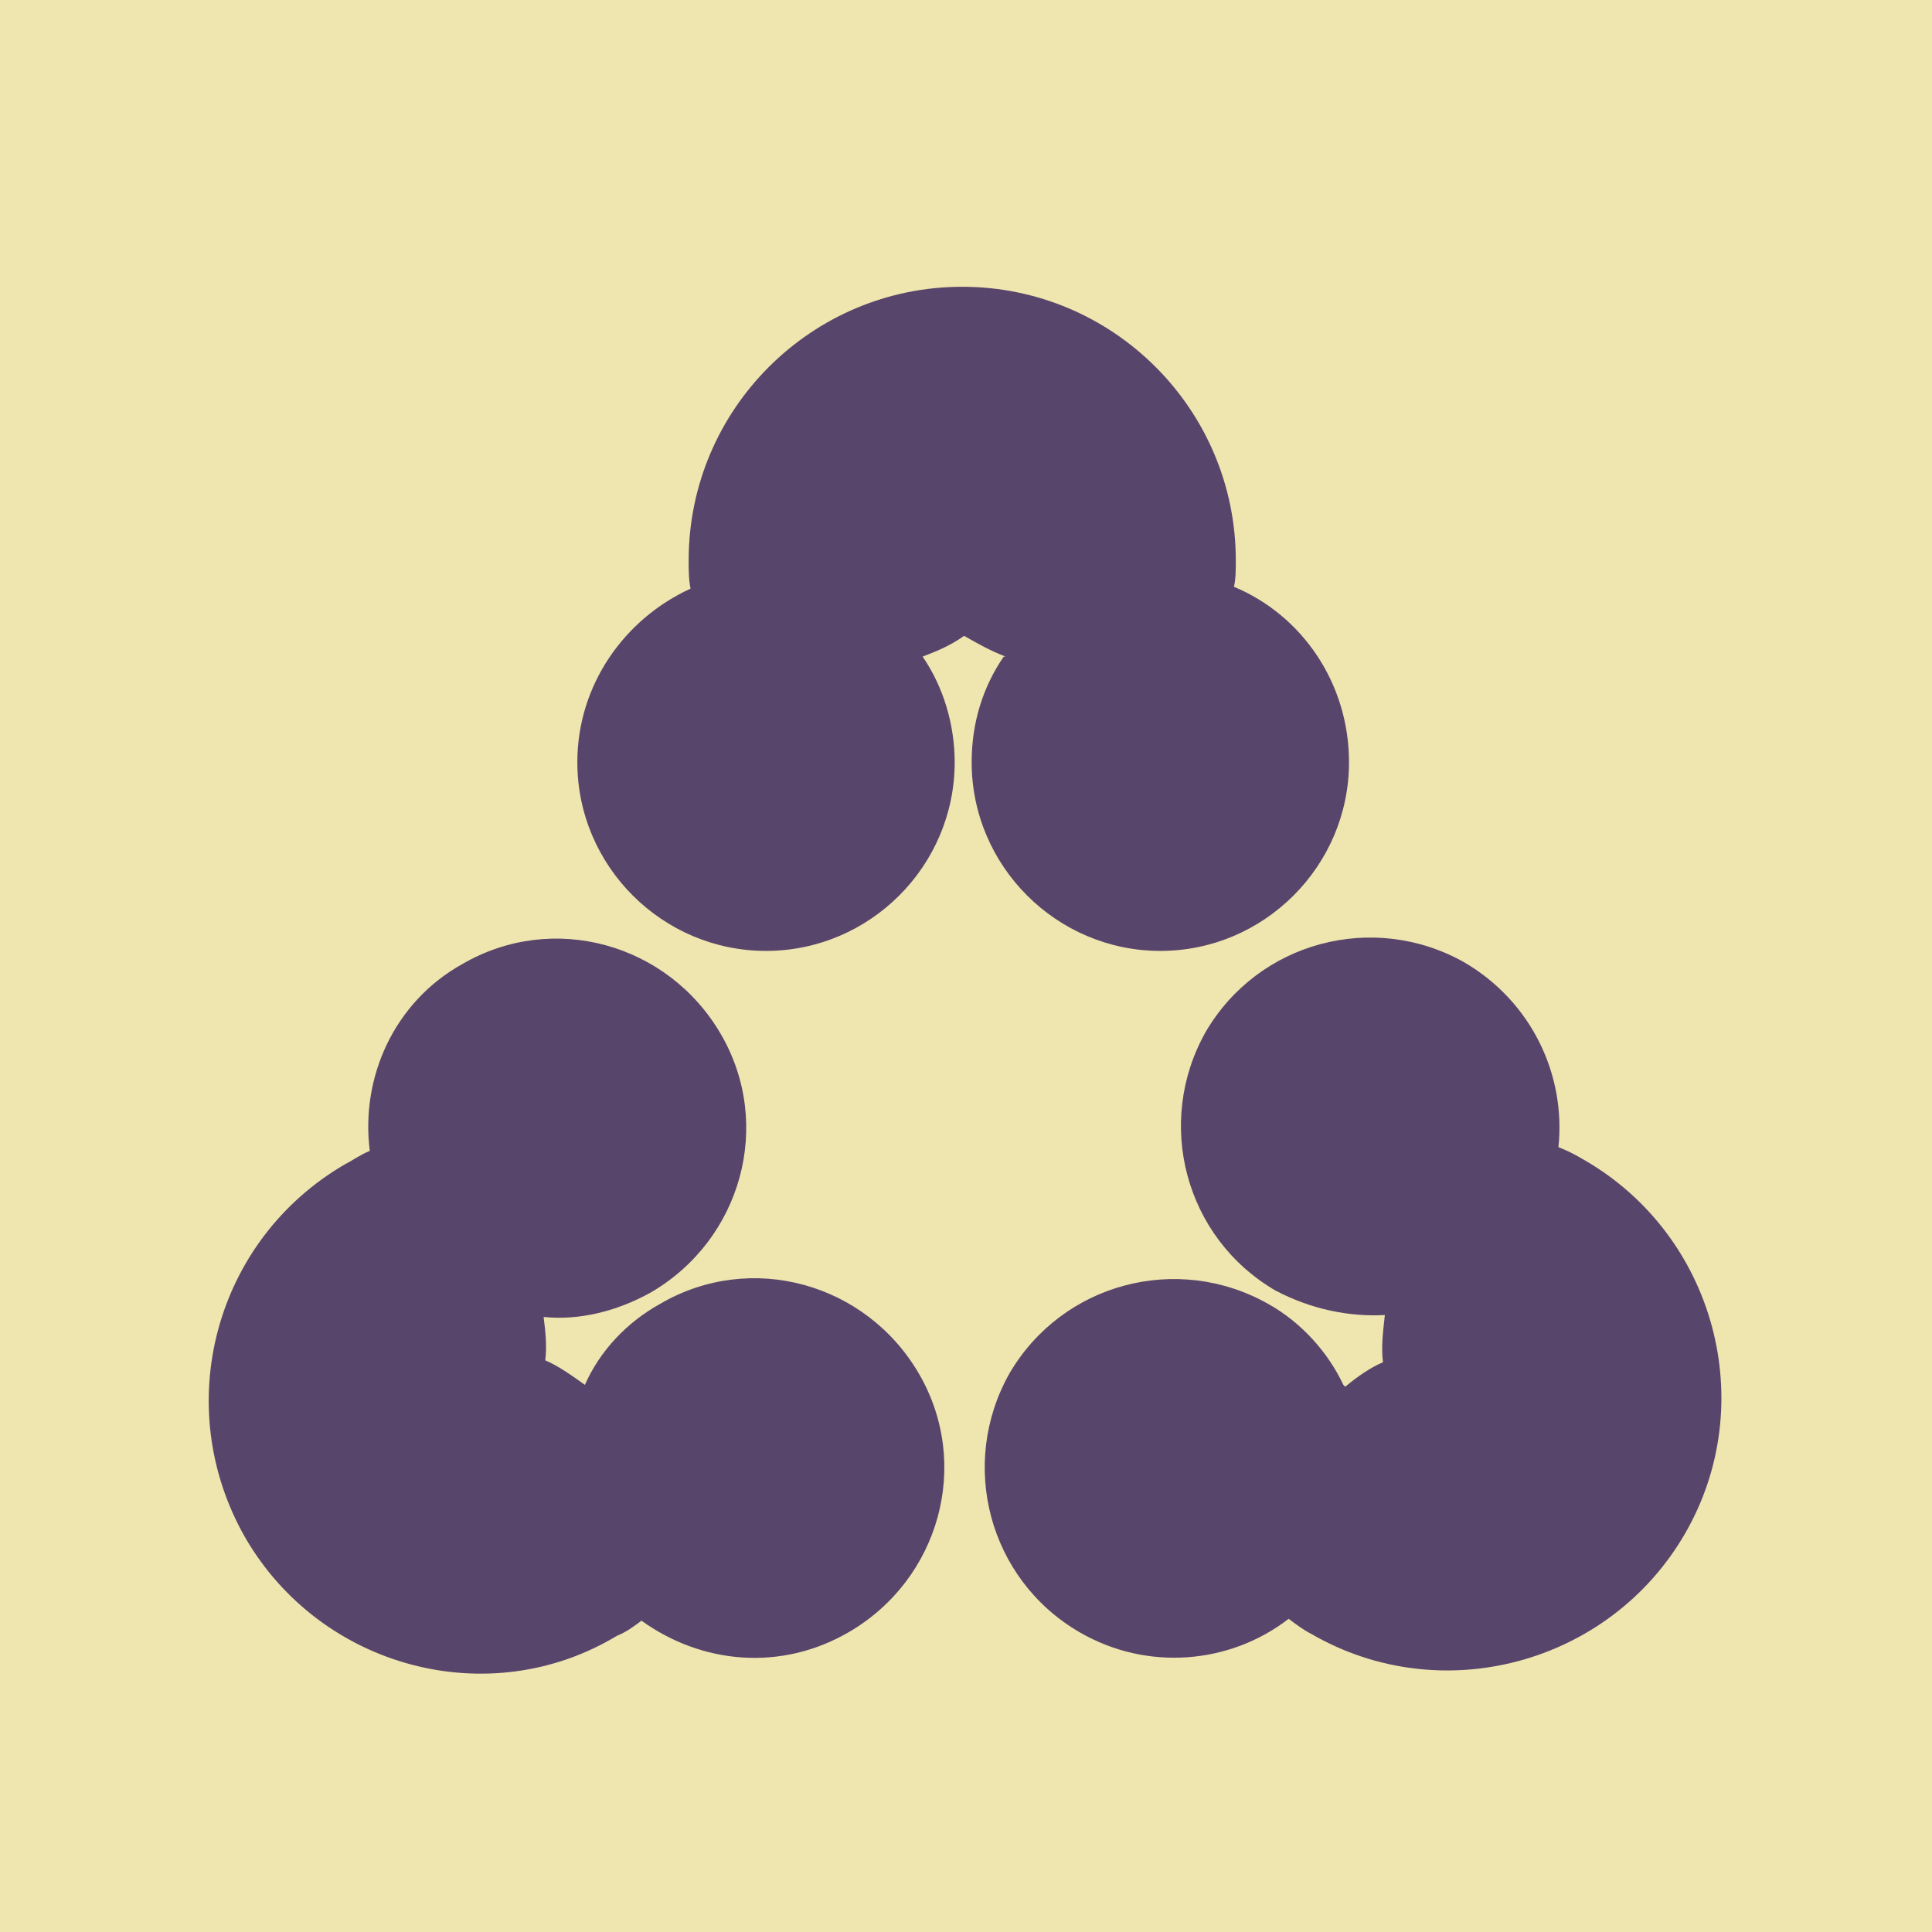
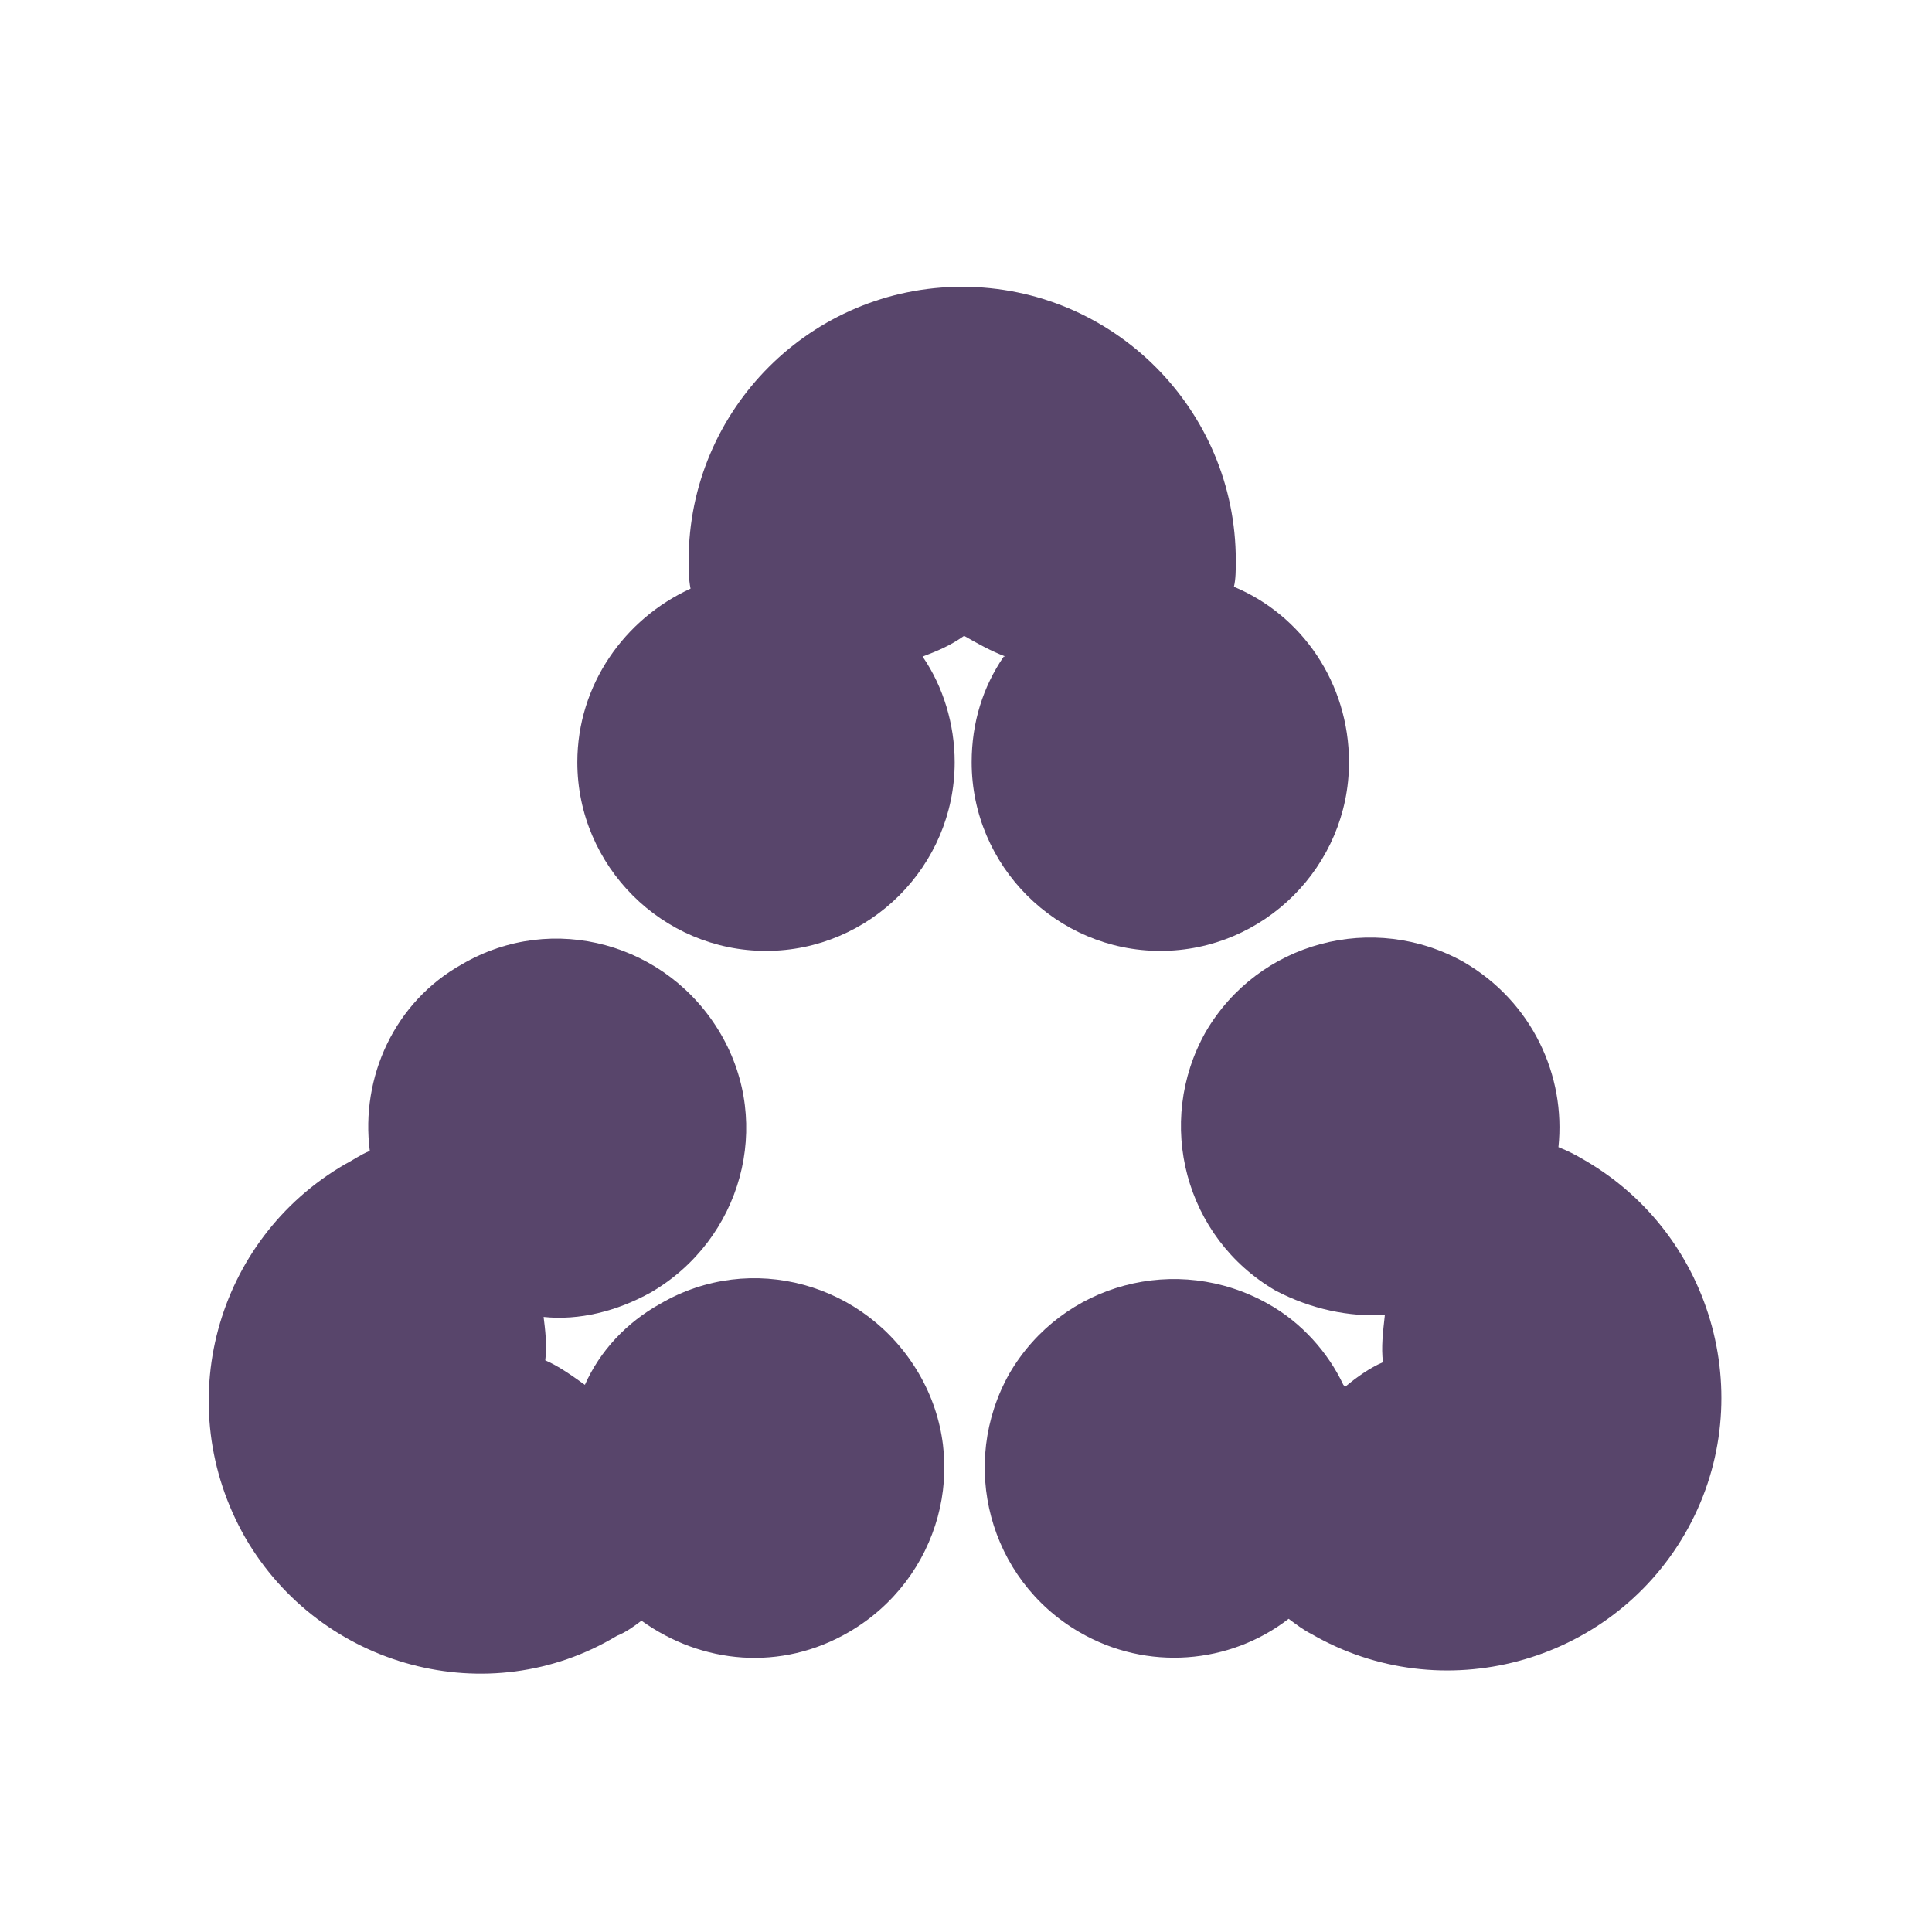
<svg xmlns="http://www.w3.org/2000/svg" viewBox="0 0 1024 1024">
  <defs>
    <g id="asset1497" desc="Hakko Daiodo (CC-BY equivalent)/Suhama/Shiriawase Mitsusuhama">
      <path d="m533 348 c-8 -3 -15 -7 -22 -11 -7 5 -14 8 -22 11 11 16 17 36 17 56 0 55 -45 100 -100 100 -55 0 -100 -45 -100 -100 0 -41 25 -76 60 -92 -1 -5 -1 -10 -1 -15 0 -80 65 -145 145 -145 80 0 145 65 145 145 0 5 0 10 -1 14 36 15 61 51 61 93 0 55 -45 100 -100 100 -55 0 -100 -45 -100 -100 0 -21 6 -40 17 -56 " />
      <path d="m288 697 c1 8 2 16 1 24 7 3 14 8 21 13 8 -18 22 -33 40 -43 48 -28 109 -11 137 37 28 48 11 109 -37 137 -36 21 -78 17 -110 -6 -4 3 -8 6 -13 8 C259 908 170 884 130 815 90 745 114 657 183 617 c4 -2 8 -5 13 -7 -5 -39 13 -79 49 -99 48 -28 109 -11 137 37 28 48 11 109 -37 137 -18 10 -38 15 -57 13 " />
      <path d="m713 735 c6 -5 13 -10 20 -13 -1 -8 0 -16 1 -25 -19 1 -39 -3 -58 -13 -48 -28 -64 -89 -37 -137 28 -48 89 -64 137 -37 36 21 54 60 50 98 5 2 9 4 14 7 69 40 93 129 53 198 -40 69 -129 93 -198 53 -4 -2 -8 -5 -12 -8 -31 24 -75 28 -111 7 -48 -28 -64 -89 -37 -137 28 -48 89 -64 137 -37 18 10 32 26 40 43 " />
    </g>
  </defs>
-   <rect x="0" y="0" width="100%" height="100%" fill="#EFE5AF" />
  <use href="#asset1497" fill="#58456B" />
</svg>